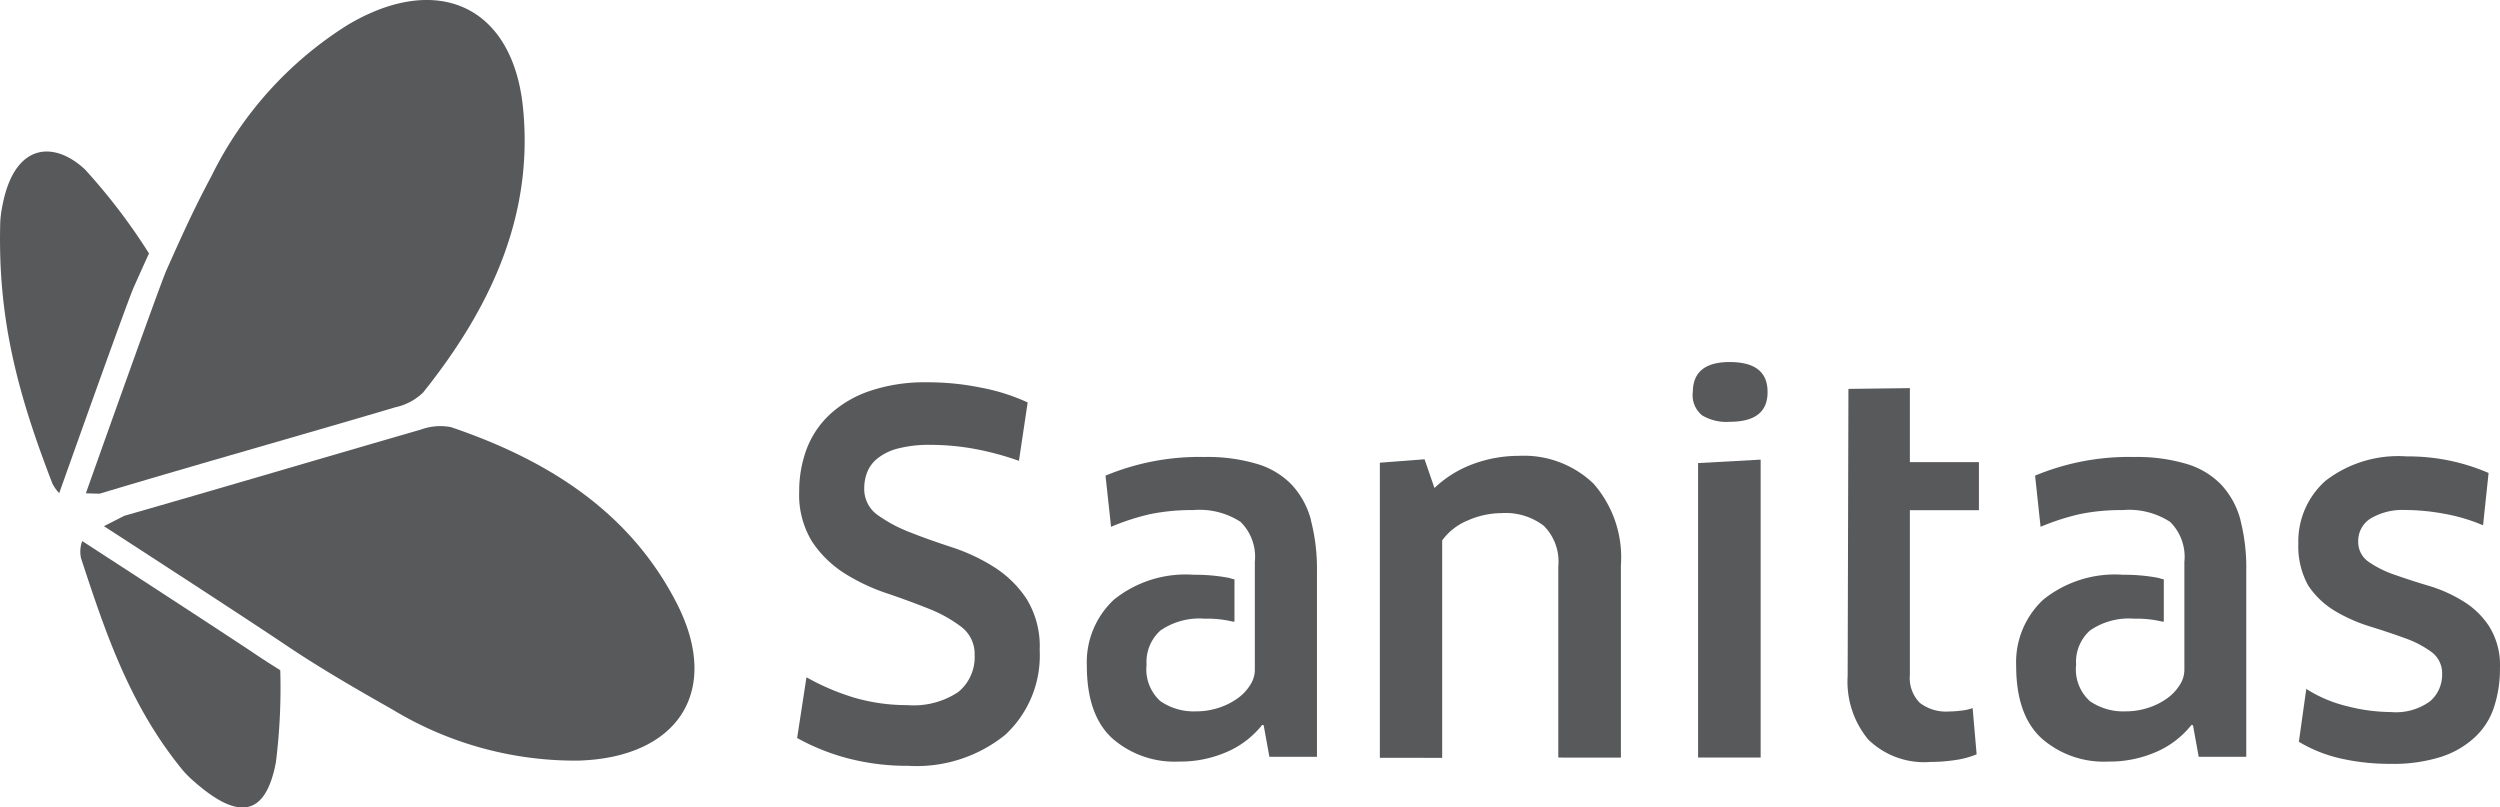
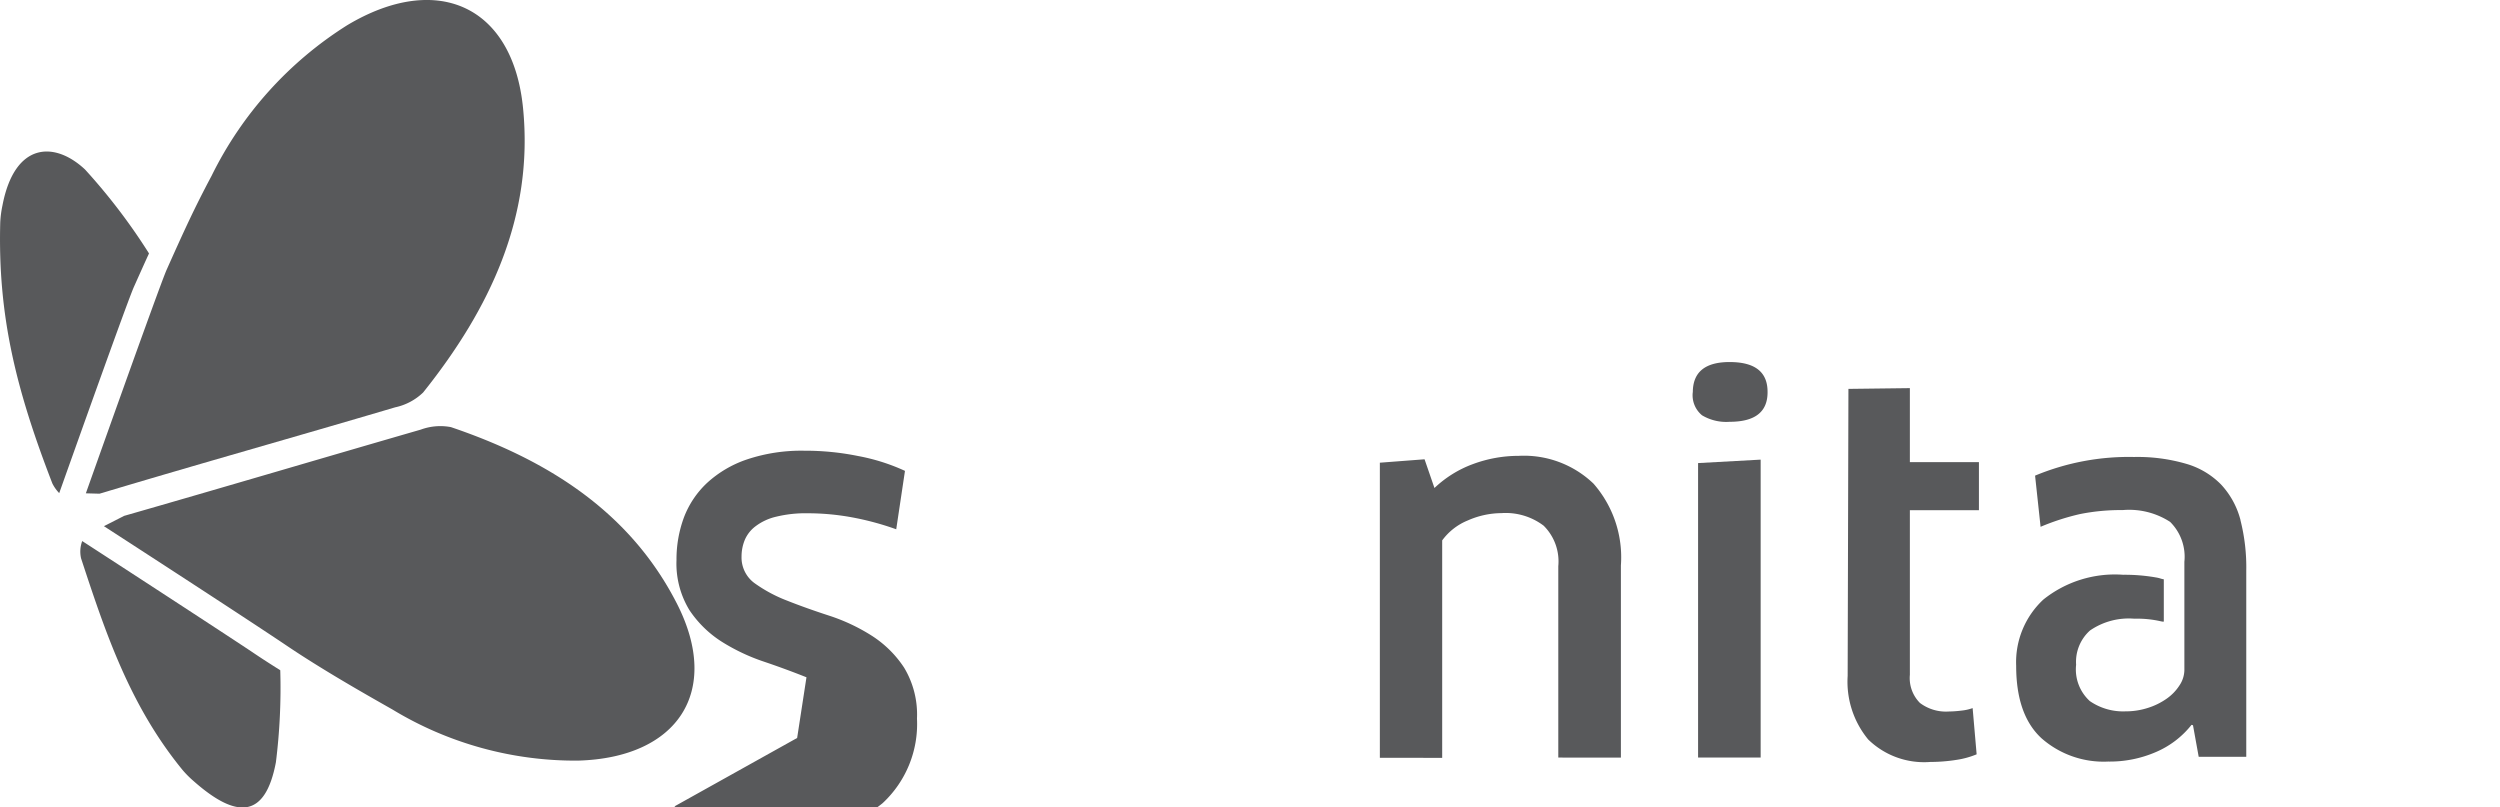
<svg xmlns="http://www.w3.org/2000/svg" width="171.516" height="55.397" viewBox="0 0 171.516 55.397">
  <defs>
    <style>.a{fill:#58595b;}</style>
  </defs>
  <g transform="translate(-1466.397 -1287.065)">
-     <path class="a" d="M1526.571,1340.324l.64-4.163a16.276,16.276,0,0,0,3.315,1.41,13,13,0,0,0,3.615.5,5.52,5.52,0,0,0,3.485-.9,3.088,3.088,0,0,0,1.122-2.545,2.338,2.338,0,0,0-.888-1.906,9.426,9.426,0,0,0-2.231-1.253c-.888-.353-1.867-.718-2.911-1.07a13.485,13.485,0,0,1-2.9-1.37,7.488,7.488,0,0,1-2.218-2.167,6.137,6.137,0,0,1-.888-3.445,8.28,8.28,0,0,1,.509-2.911,6.311,6.311,0,0,1,1.592-2.375,7.675,7.675,0,0,1,2.728-1.606,11.749,11.749,0,0,1,3.942-.6,18.183,18.183,0,0,1,3.693.365,13.631,13.631,0,0,1,3.211,1.018l-.6,4.007a19.59,19.59,0,0,0-3.054-.823,16.842,16.842,0,0,0-3.016-.275,8.488,8.488,0,0,0-2.167.235,3.724,3.724,0,0,0-1.41.653,2.291,2.291,0,0,0-.743.94,2.983,2.983,0,0,0-.222,1.135,2.178,2.178,0,0,0,.887,1.828,9.911,9.911,0,0,0,2.232,1.2c.887.353,1.867.7,2.924,1.044a12.836,12.836,0,0,1,2.9,1.371,7.46,7.46,0,0,1,2.206,2.179,6.229,6.229,0,0,1,.887,3.5,7.411,7.411,0,0,1-2.362,5.807,9.672,9.672,0,0,1-6.669,2.128,16.063,16.063,0,0,1-4.111-.509,14.989,14.989,0,0,1-3.5-1.4" transform="translate(-5.485 -2.63)" />
+     <path class="a" d="M1526.571,1340.324l.64-4.163c-.888-.353-1.867-.718-2.911-1.07a13.485,13.485,0,0,1-2.9-1.37,7.488,7.488,0,0,1-2.218-2.167,6.137,6.137,0,0,1-.888-3.445,8.28,8.28,0,0,1,.509-2.911,6.311,6.311,0,0,1,1.592-2.375,7.675,7.675,0,0,1,2.728-1.606,11.749,11.749,0,0,1,3.942-.6,18.183,18.183,0,0,1,3.693.365,13.631,13.631,0,0,1,3.211,1.018l-.6,4.007a19.59,19.59,0,0,0-3.054-.823,16.842,16.842,0,0,0-3.016-.275,8.488,8.488,0,0,0-2.167.235,3.724,3.724,0,0,0-1.41.653,2.291,2.291,0,0,0-.743.94,2.983,2.983,0,0,0-.222,1.135,2.178,2.178,0,0,0,.887,1.828,9.911,9.911,0,0,0,2.232,1.2c.887.353,1.867.7,2.924,1.044a12.836,12.836,0,0,1,2.9,1.371,7.46,7.46,0,0,1,2.206,2.179,6.229,6.229,0,0,1,.887,3.5,7.411,7.411,0,0,1-2.362,5.807,9.672,9.672,0,0,1-6.669,2.128,16.063,16.063,0,0,1-4.111-.509,14.989,14.989,0,0,1-3.5-1.4" transform="translate(-5.485 -2.63)" />
    <path class="a" d="M1605.924,1316.415l4.215-.052v5.077h4.738v3.3h-4.738v11.29a2.419,2.419,0,0,0,.692,1.932,2.96,2.96,0,0,0,1.971.587,7.752,7.752,0,0,0,.9-.065,3.184,3.184,0,0,0,.743-.169l.275,3.171a5.884,5.884,0,0,1-1.371.379,11.474,11.474,0,0,1-1.8.144,5.49,5.49,0,0,1-4.268-1.541,6.231,6.231,0,0,1-1.41-4.359Z" transform="translate(-12.713 -2.67)" />
    <path class="a" d="M1570.558,1342.189v-20.244l3.067-.234.679,1.97a7.663,7.663,0,0,1,2.649-1.644,9,9,0,0,1,3.133-.562,6.893,6.893,0,0,1,5.129,1.906,7.672,7.672,0,0,1,1.88,5.612v13.182H1582.8v-13.13a3.454,3.454,0,0,0-1.005-2.779,4.315,4.315,0,0,0-2.9-.861,5.783,5.783,0,0,0-2.3.5,4.085,4.085,0,0,0-1.761,1.371v14.919Z" transform="translate(-9.494 -3.136)" />
    <path class="a" d="M1594.182,1316.471c0-1.4.861-2.089,2.571-2.076s2.571.693,2.557,2.076c0,1.344-.86,2.023-2.6,2.023a3.239,3.239,0,0,1-1.893-.444,1.781,1.781,0,0,1-.639-1.579m.365,25.072v-20.217l4.293-.236v20.439h-4.293Z" transform="translate(-11.647 -2.491)" />
-     <path class="a" d="M1639.892,1327.536a5.564,5.564,0,0,1,1.866-4.347,8.154,8.154,0,0,1,5.573-1.671,13.831,13.831,0,0,1,5.613,1.136l-.379,3.589a12.339,12.339,0,0,0-2.715-.8,14.814,14.814,0,0,0-2.6-.248,4.3,4.3,0,0,0-2.388.574,1.807,1.807,0,0,0-.862,1.593,1.642,1.642,0,0,0,.732,1.4,7.231,7.231,0,0,0,1.8.888c.718.248,1.5.509,2.349.757a9.756,9.756,0,0,1,2.337,1.057,5.572,5.572,0,0,1,1.788,1.749,5.022,5.022,0,0,1,.718,2.846,8.368,8.368,0,0,1-.417,2.688,4.86,4.86,0,0,1-1.332,2.062,6.2,6.2,0,0,1-2.323,1.331,10.837,10.837,0,0,1-3.407.47,15.21,15.21,0,0,1-3.432-.365,9.73,9.73,0,0,1-2.885-1.149l.509-3.628a9.143,9.143,0,0,0,2.807,1.188,12.233,12.233,0,0,0,3,.4,3.968,3.968,0,0,0,2.689-.743,2.392,2.392,0,0,0,.823-1.854,1.811,1.811,0,0,0-.732-1.527,7.105,7.105,0,0,0-1.84-.952c-.744-.274-1.54-.535-2.389-.8a10.932,10.932,0,0,1-2.388-1.057,5.755,5.755,0,0,1-1.839-1.75,5.555,5.555,0,0,1-.679-2.845" transform="translate(-15.814 -3.14)" />
-     <path class="a" d="M1563.818,1325.894a5.677,5.677,0,0,0-1.332-2.44,5.469,5.469,0,0,0-2.389-1.423,11.927,11.927,0,0,0-3.589-.47,16.748,16.748,0,0,0-6.787,1.28l.379,3.511a15.767,15.767,0,0,1,2.7-.874,14.235,14.235,0,0,1,2.936-.274,5.158,5.158,0,0,1,3.25.809,3.363,3.363,0,0,1,.979,2.741v7.44a1.94,1.94,0,0,1-.339,1.044,3.267,3.267,0,0,1-.888.913,4.667,4.667,0,0,1-1.279.626,4.922,4.922,0,0,1-1.527.235,4.021,4.021,0,0,1-2.454-.705,2.936,2.936,0,0,1-.94-2.493,2.888,2.888,0,0,1,.952-2.349,4.689,4.689,0,0,1,3.041-.809,7.448,7.448,0,0,1,1.854.183c.091.013.156.039.183,0v-2.885c-.235-.039-.235-.078-.548-.13a12.4,12.4,0,0,0-2.245-.182,7.842,7.842,0,0,0-5.469,1.7,5.864,5.864,0,0,0-1.866,4.542c0,2.245.574,3.9,1.736,4.973a6.473,6.473,0,0,0,4.581,1.6,7.974,7.974,0,0,0,3.3-.666,6.235,6.235,0,0,0,2.414-1.853l.1.027.392,2.167h3.263v-12.739a13.138,13.138,0,0,0-.417-3.5" transform="translate(-7.478 -3.144)" />
    <path class="a" d="M1633.983,1325.894a5.664,5.664,0,0,0-1.331-2.44,5.47,5.47,0,0,0-2.389-1.423,11.928,11.928,0,0,0-3.589-.47,16.744,16.744,0,0,0-6.786,1.28l.378,3.511a16.105,16.105,0,0,1,2.7-.874,14.231,14.231,0,0,1,2.936-.274,5.159,5.159,0,0,1,3.25.809,3.364,3.364,0,0,1,.979,2.741v7.44a1.936,1.936,0,0,1-.34,1.044,3.274,3.274,0,0,1-.887.913,4.657,4.657,0,0,1-1.28.626,4.922,4.922,0,0,1-1.527.235,4.023,4.023,0,0,1-2.454-.705,2.936,2.936,0,0,1-.939-2.493,2.885,2.885,0,0,1,.952-2.349,4.687,4.687,0,0,1,3.041-.809,7.267,7.267,0,0,1,1.84.183c.091.013.169.039.183,0v-2.885c-.235-.039-.235-.078-.548-.13a12.4,12.4,0,0,0-2.245-.182,7.844,7.844,0,0,0-5.47,1.7,5.866,5.866,0,0,0-1.866,4.542c0,2.245.574,3.9,1.736,4.973a6.453,6.453,0,0,0,4.581,1.6,7.971,7.971,0,0,0,3.3-.666,6.236,6.236,0,0,0,2.414-1.853l.1.027.392,2.167h3.263v-12.739a13.13,13.13,0,0,0-.4-3.5" transform="translate(-13.872 -3.144)" />
    <path class="a" d="M1472.591,1327.909a2.059,2.059,0,0,0-.078,1.188c1.671,5.09,3.341,10.1,6.969,14.526a6.984,6.984,0,0,0,.771.77c2.949,2.6,4.894,2.546,5.625-1.305a41.108,41.108,0,0,0,.3-6.317c-.665-.418-1.318-.835-1.931-1.253-2.454-1.631-9.2-6.017-11.655-7.609" transform="translate(-0.553 -3.723)" />
    <path class="a" d="M1475.651,1325.38c6.786-1.945,13.561-3.954,20.335-5.913a3.885,3.885,0,0,1,2.062-.169c6.578,2.231,12.281,5.768,15.519,12.138,3.054,6.018.026,10.546-6.787,10.742a24.181,24.181,0,0,1-12.751-3.511c-2.1-1.188-4.881-2.78-7.244-4.373-3-2.023-12.543-8.2-12.543-8.2l1.41-.718" transform="translate(-0.715 -2.93)" />
    <path class="a" d="M1476.619,1305.494a40.967,40.967,0,0,0-4.385-5.755c-2.1-1.97-4.829-1.88-5.664,2.441a7.444,7.444,0,0,0-.157,1.2c-.169,6.4,1.083,11.446,3.576,17.894a2.749,2.749,0,0,0,.47.665c1.227-3.446,4.711-13.235,5.13-14.161.392-.875.718-1.606,1.031-2.285" transform="translate(0 -1.042)" />
    <path class="a" d="M1473.817,1320.936c7.1-2.128,13.182-3.824,20.282-5.926a3.946,3.946,0,0,0,1.919-1.018c4.555-5.7,7.6-12.047,6.853-19.526-.705-7.047-5.939-9.345-12.073-5.664a25.5,25.5,0,0,0-9.293,10.324c-1.188,2.232-1.866,3.72-3.08,6.435-.5,1.122-5.547,15.349-5.547,15.349Z" transform="translate(-0.591 0)" />
  </g>
</svg>